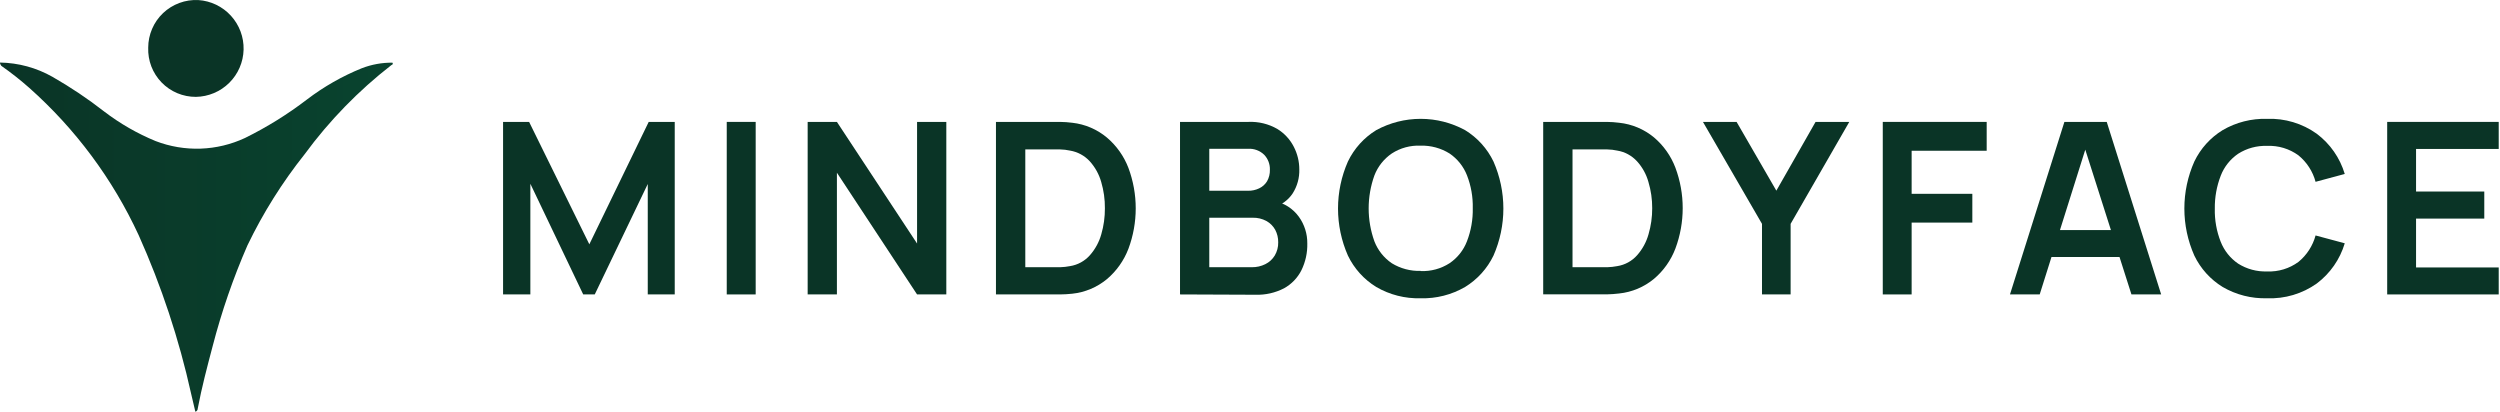
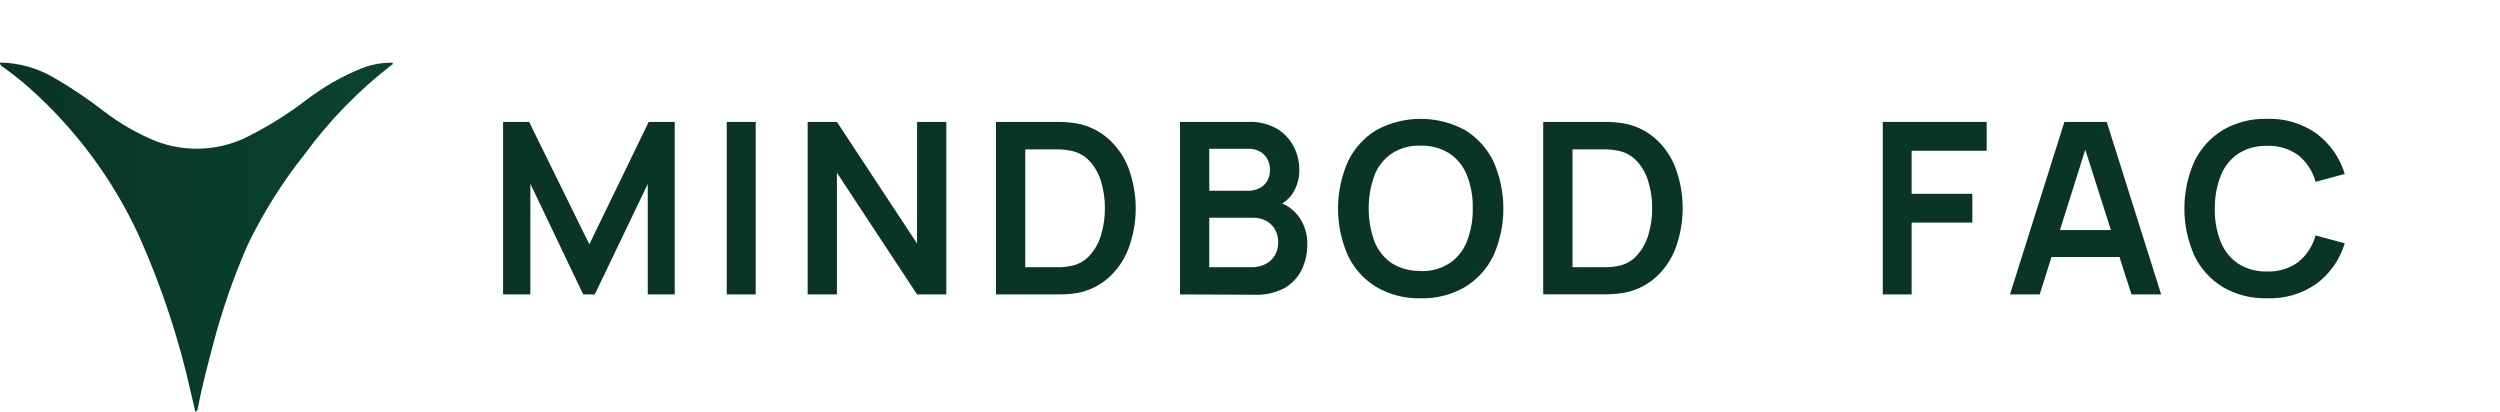
<svg xmlns="http://www.w3.org/2000/svg" viewBox="0 0 168.292 27.73" fill="none">
  <path d="M33.865 19.82V8.206H35.618L39.672 16.446L43.669 8.206H45.421V19.82H43.605V12.387L40.037 19.82H39.26L35.702 12.371V19.82H33.865Z" fill="url(#paint0_linear_1092_495)" />
  <path d="M48.922 19.82V8.206H50.87V19.82H48.922Z" fill="url(#paint1_linear_1092_495)" />
  <path d="M54.369 19.82V8.206H56.338L61.734 16.394V8.206H63.703V19.82H61.734L56.338 11.627V19.82H54.369Z" fill="url(#paint2_linear_1092_495)" />
  <path d="M67.045 19.82V8.206H71.348C71.633 8.206 71.913 8.232 72.182 8.264C73.041 8.36 73.852 8.707 74.515 9.261C75.162 9.81 75.659 10.513 75.962 11.304C76.617 13.06 76.617 14.992 75.962 16.747C75.659 17.539 75.162 18.242 74.515 18.79C73.849 19.34 73.036 19.682 72.177 19.772C71.901 19.802 71.625 19.818 71.348 19.82H67.061H67.045ZM69.02 17.988H70.746H71.364C71.589 17.982 71.813 17.957 72.034 17.914C72.551 17.832 73.023 17.572 73.37 17.18C73.728 16.774 73.99 16.292 74.135 15.771C74.3 15.203 74.382 14.614 74.378 14.023C74.384 13.423 74.3 12.825 74.13 12.249C73.983 11.732 73.72 11.255 73.359 10.856C73.009 10.476 72.543 10.224 72.034 10.138C71.814 10.09 71.589 10.063 71.364 10.059C71.116 10.059 70.91 10.059 70.746 10.059H69.02V17.988Z" fill="url(#paint3_linear_1092_495)" />
  <path d="M79.435 19.82V8.206H84.044C84.72 8.177 85.389 8.34 85.976 8.675C86.455 8.966 86.843 9.385 87.096 9.884C87.338 10.353 87.465 10.872 87.465 11.4C87.482 11.977 87.324 12.545 87.011 13.031C86.718 13.47 86.278 13.79 85.77 13.934V13.532C86.439 13.66 87.034 14.037 87.433 14.588C87.812 15.111 88.011 15.743 88.003 16.388C88.018 17.013 87.882 17.632 87.607 18.194C87.348 18.707 86.94 19.131 86.436 19.408C85.841 19.715 85.177 19.864 84.509 19.841L79.435 19.82ZM81.405 12.841H84.018C84.277 12.846 84.534 12.79 84.767 12.677C84.986 12.574 85.169 12.408 85.295 12.202C85.428 11.966 85.494 11.697 85.485 11.426C85.491 11.241 85.46 11.056 85.394 10.883C85.328 10.71 85.228 10.552 85.1 10.418C84.957 10.279 84.788 10.172 84.601 10.103C84.415 10.033 84.216 10.004 84.018 10.016H81.405V12.841ZM81.405 17.988H84.266C84.582 17.993 84.896 17.923 85.179 17.782C85.441 17.653 85.661 17.451 85.813 17.201C85.972 16.932 86.053 16.622 86.045 16.309C86.049 16.017 85.98 15.729 85.844 15.47C85.707 15.221 85.502 15.016 85.253 14.878C84.968 14.724 84.648 14.648 84.324 14.657H81.405V17.988Z" fill="url(#paint4_linear_1092_495)" />
  <path d="M95.632 20.079C94.584 20.108 93.549 19.845 92.644 19.318C91.819 18.812 91.157 18.079 90.738 17.207C90.298 16.208 90.071 15.13 90.071 14.039C90.071 12.948 90.298 11.87 90.738 10.872C91.157 9.999 91.819 9.266 92.644 8.76C93.562 8.261 94.59 8 95.634 8C96.679 8 97.707 8.261 98.625 8.76C99.452 9.266 100.115 9.999 100.536 10.872C100.975 11.87 101.202 12.948 101.202 14.039C101.202 15.13 100.975 16.208 100.536 17.207C100.115 18.079 99.452 18.812 98.625 19.318C97.717 19.845 96.681 20.108 95.632 20.079ZM95.632 18.247C96.32 18.276 97.001 18.092 97.58 17.719C98.113 17.358 98.522 16.842 98.752 16.241C99.026 15.53 99.158 14.774 99.142 14.013C99.159 13.257 99.026 12.505 98.752 11.801C98.518 11.204 98.11 10.693 97.58 10.333C96.996 9.97 96.319 9.786 95.632 9.805C94.945 9.775 94.266 9.959 93.689 10.333C93.16 10.695 92.753 11.208 92.522 11.806C92.005 13.243 92.005 14.815 92.522 16.251C92.754 16.847 93.161 17.358 93.689 17.719C94.272 18.077 94.947 18.257 95.632 18.236V18.247Z" fill="url(#paint5_linear_1092_495)" />
  <path d="M103.883 19.82V8.206H108.164C108.449 8.206 108.729 8.232 108.998 8.264C109.857 8.354 110.671 8.696 111.337 9.246C111.985 9.793 112.482 10.496 112.783 11.289C113.438 13.044 113.438 14.976 112.783 16.731C112.482 17.524 111.985 18.227 111.337 18.774C110.671 19.324 109.857 19.666 108.998 19.756C108.723 19.79 108.446 19.809 108.169 19.815H103.883V19.82ZM105.857 17.988H107.584H108.201C108.426 17.982 108.65 17.957 108.871 17.914C109.389 17.832 109.861 17.572 110.207 17.18C110.566 16.774 110.828 16.292 110.973 15.771C111.139 15.203 111.223 14.615 111.221 14.023C111.225 13.423 111.139 12.825 110.967 12.249C110.823 11.731 110.559 11.254 110.197 10.856C109.847 10.475 109.381 10.222 108.871 10.138C108.651 10.09 108.426 10.063 108.201 10.059C107.953 10.059 107.747 10.059 107.584 10.059H105.857V17.988Z" fill="url(#paint6_linear_1092_495)" />
-   <path d="M118.612 19.82V15.069L114.637 8.206H116.902L119.578 12.835L122.218 8.206H124.488L120.539 15.069V19.82H118.612Z" fill="url(#paint7_linear_1092_495)" />
  <path d="M126.742 19.82V8.206H133.737V10.148H128.685V13.047H132.771V14.984H128.685V19.82H126.742Z" fill="url(#paint8_linear_1092_495)" />
  <path d="M135.305 19.82L138.969 8.206H141.819L145.483 19.82H143.482L140.157 9.393H140.589L137.306 19.82H135.305ZM137.348 17.302V15.486H143.451V17.302H137.348Z" fill="url(#paint9_linear_1092_495)" />
  <path d="M152.61 20.078C151.562 20.108 150.527 19.845 149.622 19.318C148.797 18.812 148.135 18.079 147.716 17.207C147.273 16.209 147.044 15.13 147.044 14.039C147.044 12.948 147.273 11.869 147.716 10.872C148.135 9.999 148.797 9.266 149.622 8.76C150.527 8.233 151.562 7.97 152.61 8C153.805 7.955 154.982 8.307 155.956 9.003C156.858 9.681 157.519 10.63 157.841 11.711L155.877 12.239C155.69 11.54 155.287 10.918 154.727 10.46C154.116 10.013 153.371 9.787 152.615 9.821C151.927 9.796 151.248 9.98 150.667 10.349C150.136 10.71 149.727 11.223 149.495 11.822C149.22 12.53 149.084 13.285 149.094 14.044C149.077 14.806 149.211 15.563 149.489 16.272C149.724 16.87 150.132 17.383 150.662 17.745C151.245 18.113 151.925 18.297 152.615 18.273C153.371 18.305 154.117 18.078 154.727 17.629C155.286 17.17 155.688 16.548 155.877 15.85L157.841 16.378C157.519 17.459 156.858 18.408 155.956 19.086C154.981 19.777 153.804 20.126 152.61 20.078Z" fill="url(#paint10_linear_1092_495)" />
-   <path d="M160.698 19.82V8.206H168.205V10.027H162.641V12.893H167.234V14.715H162.641V18.004H168.205V19.82H160.698Z" fill="url(#paint11_linear_1092_495)" />
-   <path d="M13.188 6.521C14.03 6.507 14.834 6.169 15.433 5.576C16.031 4.983 16.377 4.182 16.398 3.34C16.419 2.498 16.113 1.681 15.545 1.059C14.977 0.437 14.191 0.059 13.35 0.004C12.916 -0.018 12.481 0.049 12.073 0.2C11.665 0.351 11.292 0.583 10.977 0.882C10.662 1.182 10.41 1.542 10.239 1.942C10.067 2.342 9.978 2.772 9.977 3.207C9.962 3.638 10.033 4.067 10.187 4.47C10.342 4.872 10.576 5.239 10.876 5.549C11.176 5.858 11.535 6.104 11.932 6.271C12.33 6.438 12.757 6.523 13.188 6.521Z" fill="url(#paint12_linear_1092_495)" />
  <path d="M0 4.211C1.238 4.23 2.451 4.56 3.528 5.17C4.746 5.866 5.912 6.647 7.018 7.51C8.078 8.319 9.239 8.987 10.472 9.495C11.438 9.867 12.469 10.041 13.504 10.006C14.539 9.97 15.556 9.726 16.494 9.288C17.965 8.563 19.362 7.695 20.664 6.698C21.795 5.836 23.036 5.128 24.354 4.594C25.013 4.339 25.714 4.212 26.42 4.218C26.479 4.314 26.42 4.351 26.339 4.388C24.128 6.106 22.166 8.123 20.509 10.38C19 12.277 17.707 14.336 16.656 16.52C15.699 18.714 14.917 20.979 14.317 23.295C13.948 24.69 13.579 26.085 13.313 27.494C13.314 27.544 13.298 27.592 13.269 27.632C13.24 27.672 13.198 27.702 13.151 27.716L12.863 26.491C12.052 22.828 10.87 19.258 9.336 15.834C7.588 12.053 5.078 8.674 1.963 5.908C1.367 5.381 0.741 4.888 0.089 4.432C0.044 4.351 0 4.321 0 4.211Z" fill="url(#paint13_linear_1092_495)" />
  <defs>
    <linearGradient id="paint0_linear_1092_495" x1="135.628" y1="56.127" x2="181.946" y2="56.127" gradientUnits="userSpaceOnUse">
      <stop stop-color="#0A3426" />
      <stop offset="1" stop-color="#067249" />
    </linearGradient>
    <linearGradient id="paint1_linear_1092_495" x1="195.93" y1="56.127" x2="203.737" y2="56.127" gradientUnits="userSpaceOnUse">
      <stop stop-color="#0A3426" />
      <stop offset="1" stop-color="#067249" />
    </linearGradient>
    <linearGradient id="paint2_linear_1092_495" x1="217.746" y1="56.127" x2="255.155" y2="56.127" gradientUnits="userSpaceOnUse">
      <stop stop-color="#0A3426" />
      <stop offset="1" stop-color="#067249" />
    </linearGradient>
    <linearGradient id="paint3_linear_1092_495" x1="268.513" y1="56.127" x2="306.219" y2="56.127" gradientUnits="userSpaceOnUse">
      <stop stop-color="#0A3426" />
      <stop offset="1" stop-color="#067249" />
    </linearGradient>
    <linearGradient id="paint4_linear_1092_495" x1="318.134" y1="56.168" x2="352.48" y2="56.168" gradientUnits="userSpaceOnUse">
      <stop stop-color="#0A3426" />
      <stop offset="1" stop-color="#067249" />
    </linearGradient>
    <linearGradient id="paint5_linear_1092_495" x1="360.731" y1="56.238" x2="405.345" y2="56.238" gradientUnits="userSpaceOnUse">
      <stop stop-color="#0A3426" />
      <stop offset="1" stop-color="#067249" />
    </linearGradient>
    <linearGradient id="paint6_linear_1092_495" x1="416.044" y1="56.127" x2="453.687" y2="56.127" gradientUnits="userSpaceOnUse">
      <stop stop-color="#0A3426" />
      <stop offset="1" stop-color="#067249" />
    </linearGradient>
    <linearGradient id="paint7_linear_1092_495" x1="459.114" y1="56.127" x2="498.597" y2="56.127" gradientUnits="userSpaceOnUse">
      <stop stop-color="#0A3426" />
      <stop offset="1" stop-color="#067249" />
    </linearGradient>
    <linearGradient id="paint8_linear_1092_495" x1="507.594" y1="56.127" x2="535.63" y2="56.127" gradientUnits="userSpaceOnUse">
      <stop stop-color="#0A3426" />
      <stop offset="1" stop-color="#067249" />
    </linearGradient>
    <linearGradient id="paint9_linear_1092_495" x1="541.889" y1="56.127" x2="582.683" y2="56.127" gradientUnits="userSpaceOnUse">
      <stop stop-color="#0A3426" />
      <stop offset="1" stop-color="#067249" />
    </linearGradient>
    <linearGradient id="paint10_linear_1092_495" x1="588.903" y1="56.234" x2="632.179" y2="56.234" gradientUnits="userSpaceOnUse">
      <stop stop-color="#0A3426" />
      <stop offset="1" stop-color="#067249" />
    </linearGradient>
    <linearGradient id="paint11_linear_1092_495" x1="643.586" y1="56.127" x2="673.675" y2="56.127" gradientUnits="userSpaceOnUse">
      <stop stop-color="#0A3426" />
      <stop offset="1" stop-color="#067249" />
    </linearGradient>
    <linearGradient id="paint12_linear_1092_495" x1="39.93" y1="13.051" x2="66.028" y2="13.051" gradientUnits="userSpaceOnUse">
      <stop stop-color="#0A3426" />
      <stop offset="1" stop-color="#067249" />
    </linearGradient>
    <linearGradient id="paint13_linear_1092_495" x1="0" y1="63.947" x2="105.989" y2="63.947" gradientUnits="userSpaceOnUse">
      <stop stop-color="#0A3426" />
      <stop offset="1" stop-color="#067249" />
    </linearGradient>
  </defs>
</svg>